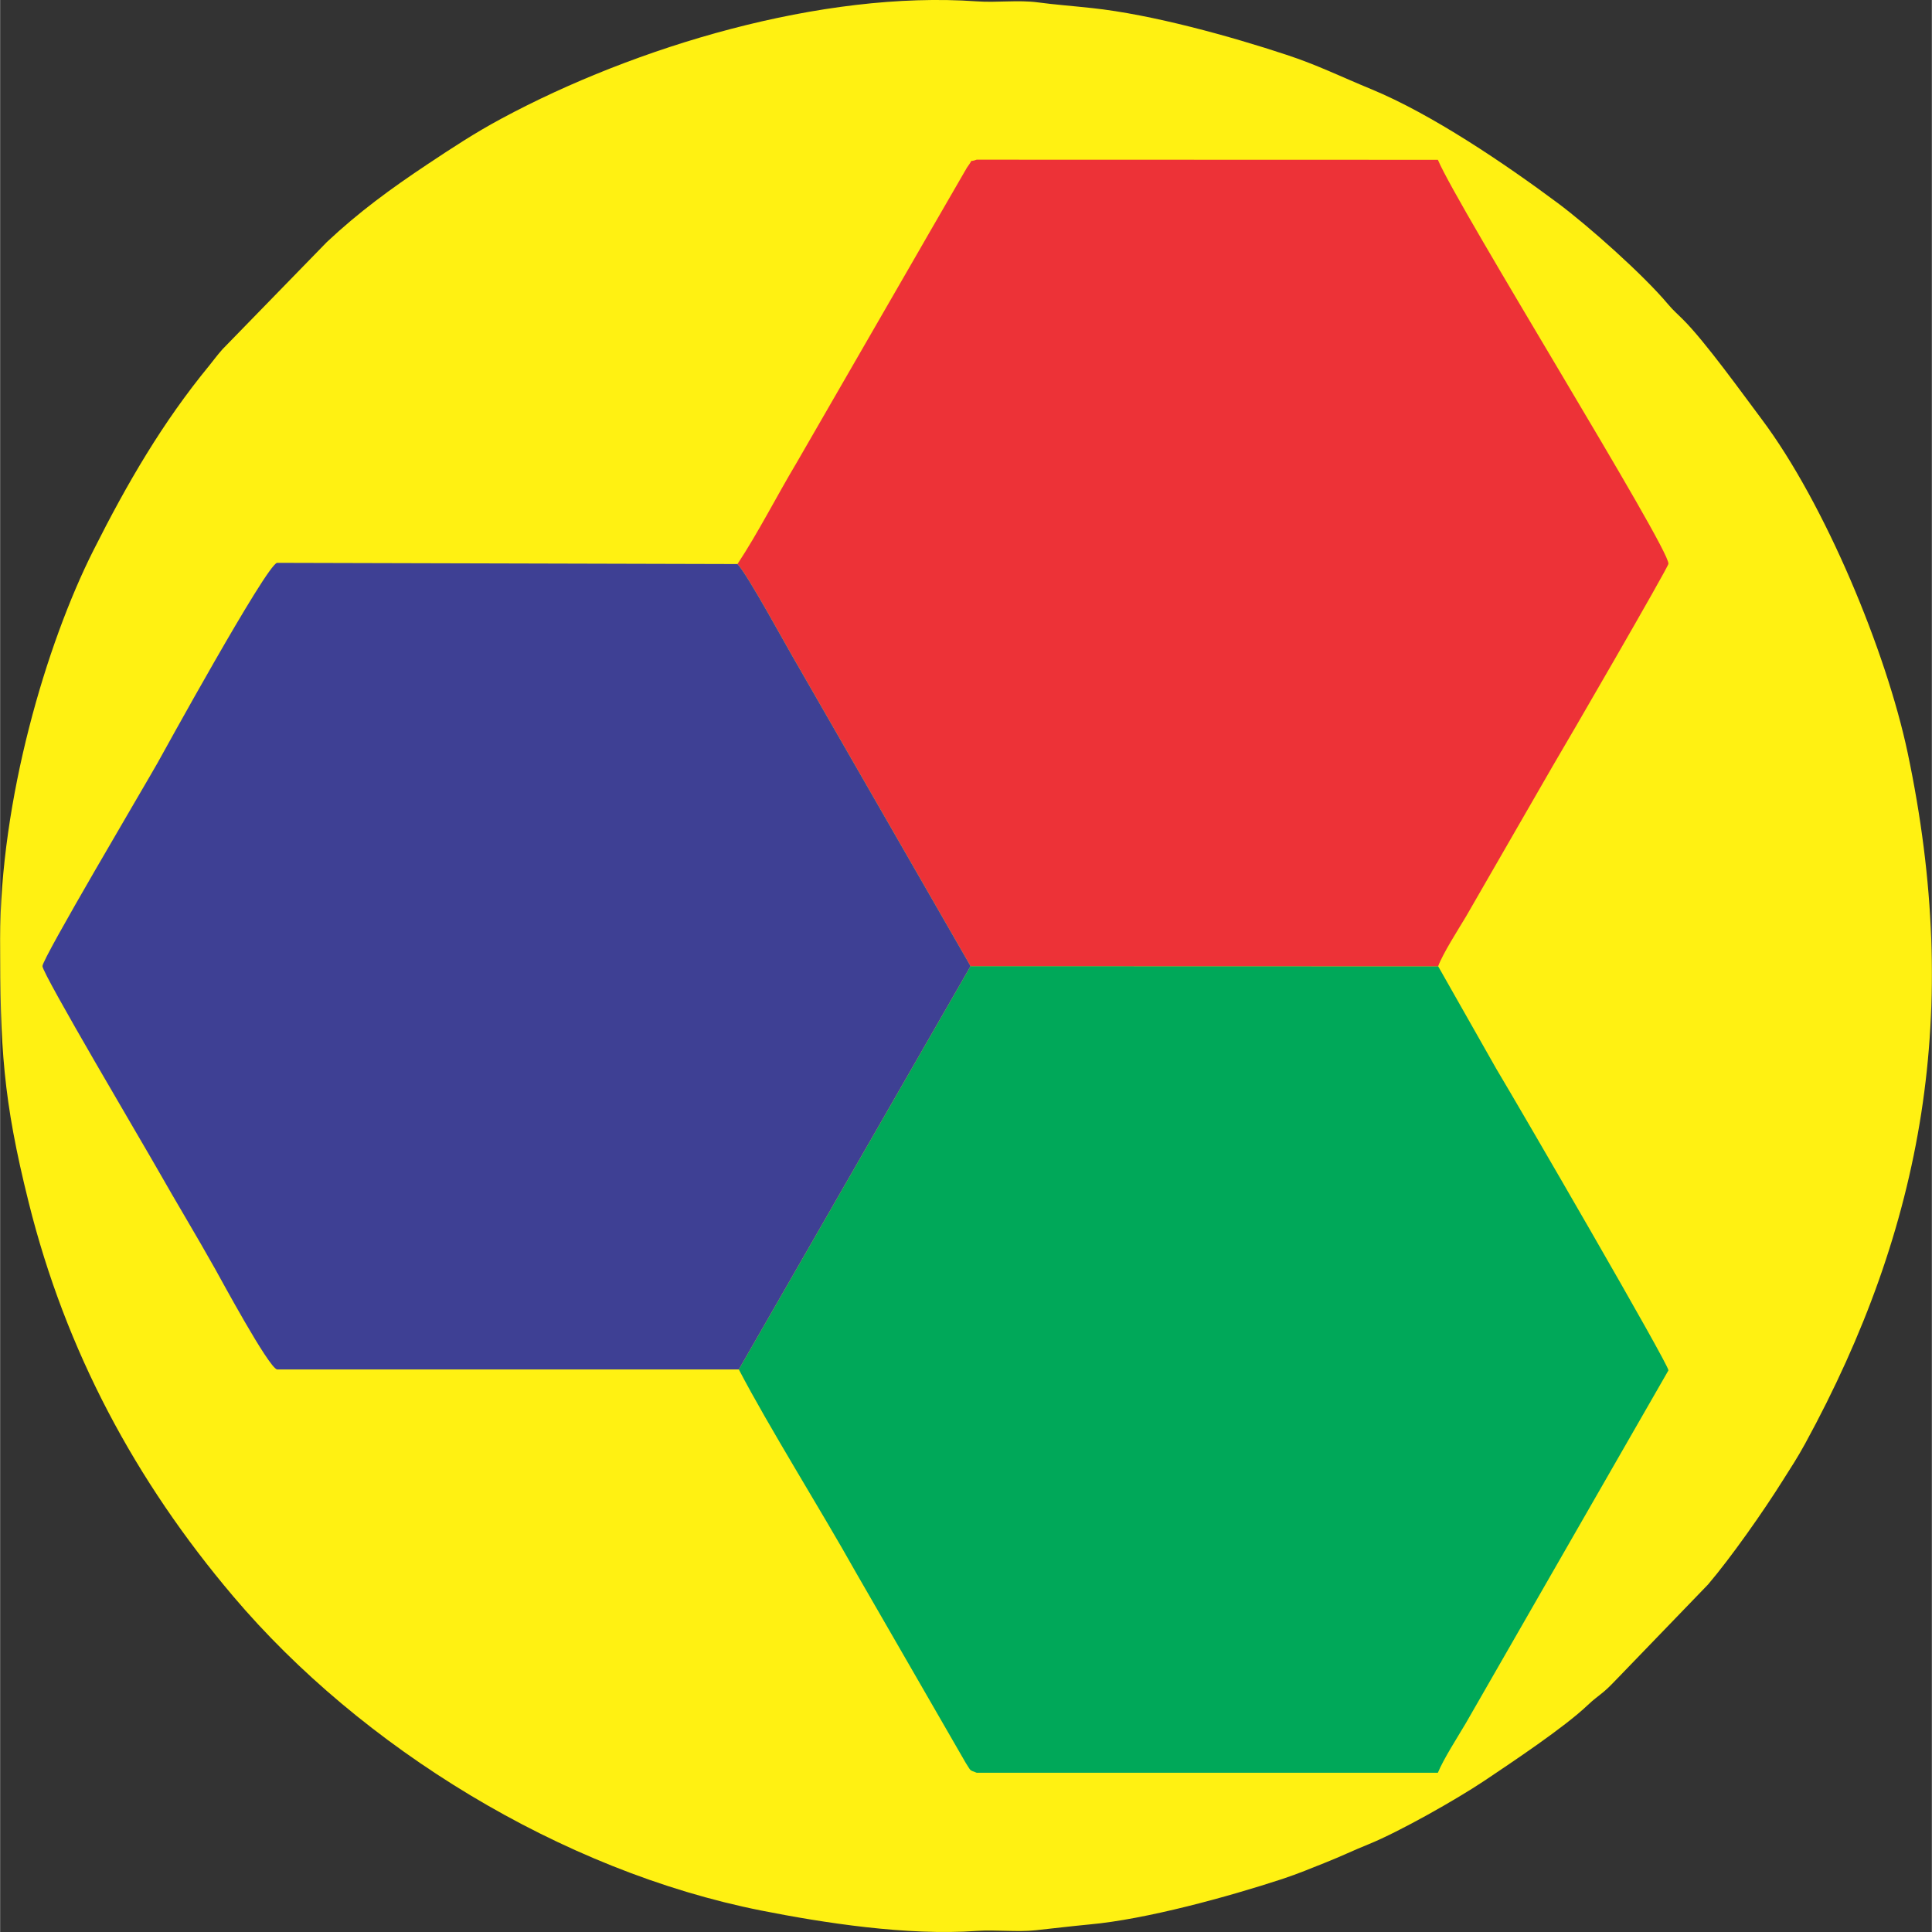
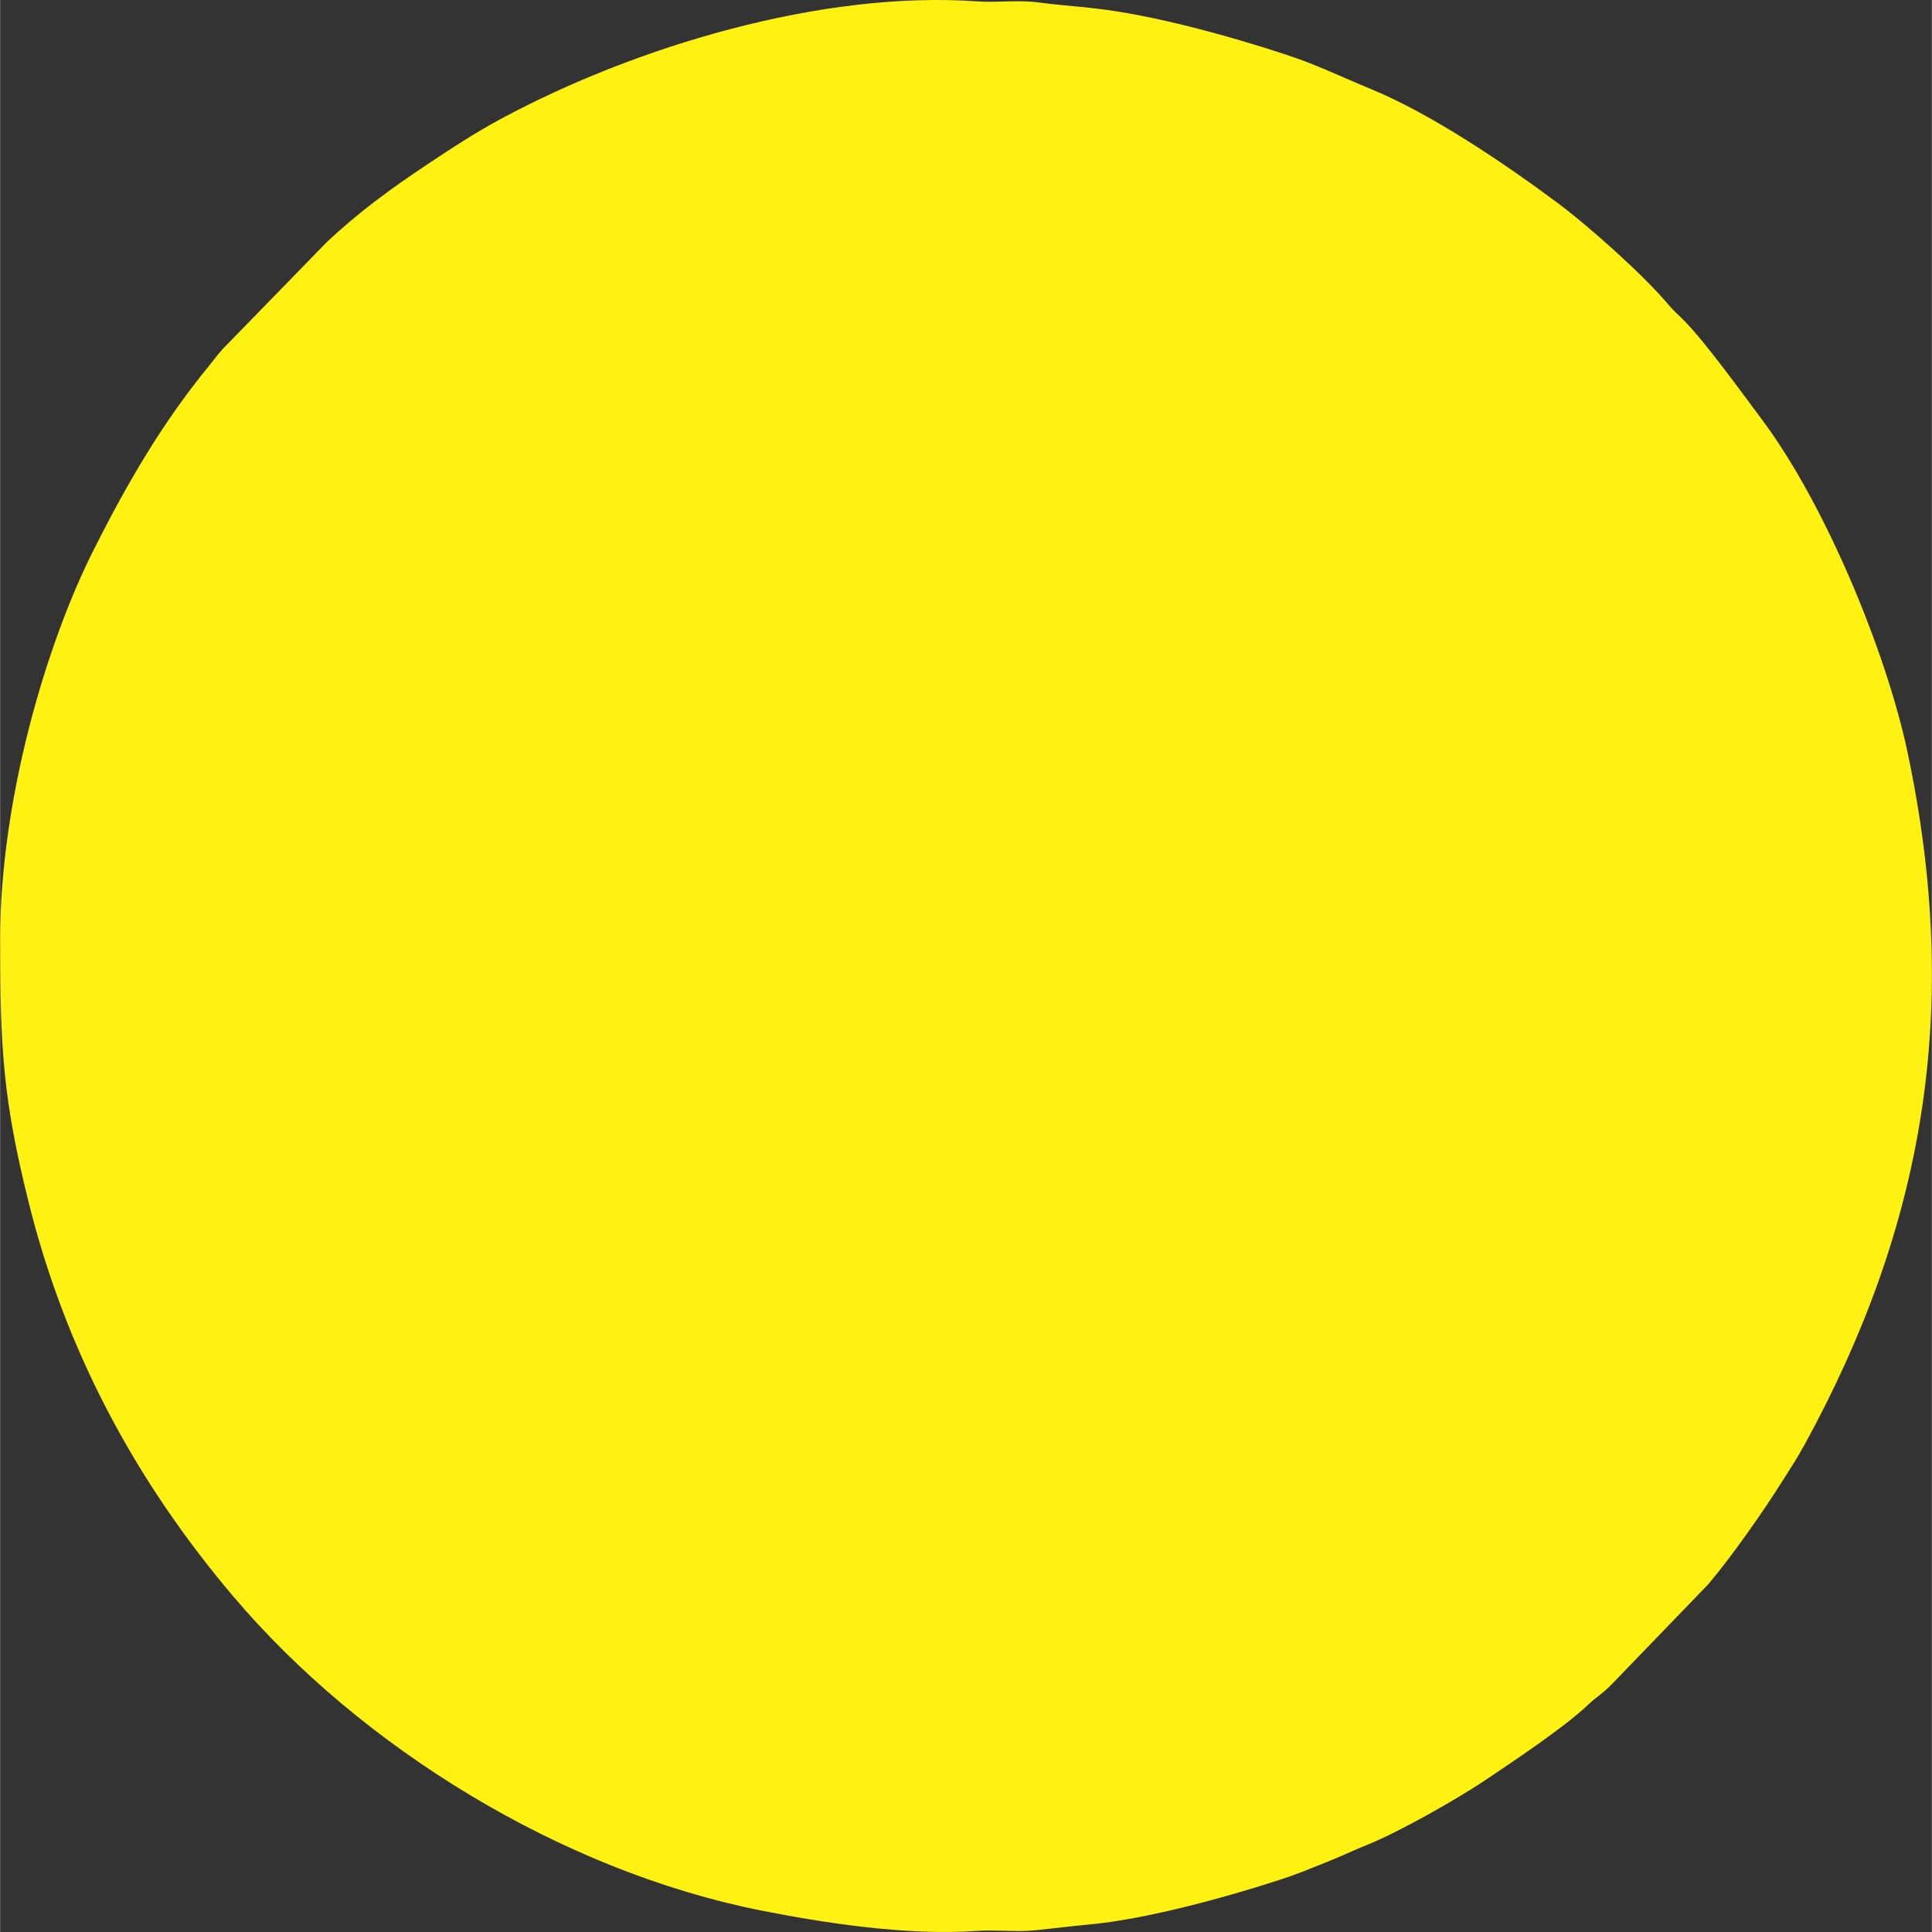
<svg xmlns="http://www.w3.org/2000/svg" xml:space="preserve" width="500px" height="500px" version="1.1" style="shape-rendering:geometricPrecision; text-rendering:geometricPrecision; image-rendering:optimizeQuality; fill-rule:evenodd; clip-rule:evenodd" viewBox="0 0 143.36 143.38">
  <rect x="0" y="0" width="143.36" height="143.38" fill="#333333" stroke="none" />
  <defs>
    <style type="text/css">
   
    .fil1 {fill:#00A859}
    .fil3 {fill:#3E4094}
    .fil2 {fill:#ED3237}
    .fil0 {fill:#FFF112}
   
  </style>
  </defs>
  <g id="Layer_x0020_1">
    <g id="_2089348002352">
      <path class="fil0" d="M0 69.71c0,8.02 0.2,11.84 2.12,19.53 2.74,11.01 7.92,20.67 15.18,29.23 9.49,11.21 24.36,20.38 39.2,23.32 4.54,0.9 10.79,1.88 15.97,1.51 1.41,-0.1 3.01,0.1 4.38,-0.05 1.22,-0.13 2.63,-0.3 3.99,-0.43 4.22,-0.38 10.34,-2.07 14.3,-3.37 1.23,-0.41 2.16,-0.8 3.21,-1.22 1.19,-0.47 2.1,-0.92 3.25,-1.38 2.25,-0.92 6.4,-3.26 8.56,-4.7 2.07,-1.39 5.93,-3.96 7.65,-5.6 0.53,-0.5 0.67,-0.56 1.21,-1.01 0.43,-0.36 0.71,-0.69 1.11,-1.09l6.62 -6.86c1.68,-1.97 4.1,-5.41 5.54,-7.71 0.62,-0.98 1.09,-1.69 1.67,-2.75 8.79,-16.1 11.64,-32.15 7.6,-51.28 -1.58,-7.47 -6.12,-18.46 -10.83,-24.74 -1.4,-1.86 -4.19,-5.76 -5.85,-7.41 -0.4,-0.4 -0.73,-0.68 -1.09,-1.11 -1.86,-2.22 -5.92,-5.82 -8.18,-7.51 -3.95,-2.94 -9.37,-6.61 -13.85,-8.46 -2.17,-0.89 -4.03,-1.81 -6.29,-2.55 -4.14,-1.37 -9.96,-2.99 -14.43,-3.47 -1.38,-0.15 -2.82,-0.26 -4,-0.42 -1.49,-0.2 -3.06,0.03 -4.57,-0.08 -11.48,-0.81 -25.35,3.36 -35.28,8.71 -1.99,1.07 -3.62,2.15 -5.46,3.37 -2.76,1.84 -5.09,3.54 -7.48,5.78l-7.74 7.95c-0.43,0.49 -0.59,0.72 -0.99,1.22 -3.46,4.21 -6.08,8.71 -8.6,13.72 -3.5,6.95 -6.92,18.52 -6.92,28.86z" />
-       <path class="fil1" d="M54.82 101.63c2.23,4.28 6.07,10.39 8.68,15.05l8.16 14.15c0.42,0.64 0.24,0.51 0.81,0.73l34.23 0c0.43,-1.04 1.45,-2.62 2.07,-3.67l15.04 -26.19c0.04,-0.41 -11.03,-19.47 -12.78,-22.39l-4.31 -7.6 -34.7 -0.01 -17.2 29.93z" />
-       <path class="fil2" d="M54.72 41.86c0.76,0.79 3.59,6.03 4.4,7.4l12.9 22.44 34.7 0.01c0.35,-0.95 1.48,-2.71 2.06,-3.68l6.46 -11.21c0.84,-1.4 8.55,-14.7 8.57,-14.98 0.09,-1.16 -15.61,-26.42 -17.11,-29.98l-34.23 -0.01c-0.66,0.25 -0.14,-0.2 -0.72,0.59l-1.7 2.94c-0.75,1.31 -1.39,2.39 -2.18,3.78l-8.73 15.13c-1.49,2.49 -2.89,5.26 -4.42,7.57z" />
-       <path class="fil3" d="M54.82 101.63l17.2 -29.93 -12.9 -22.44c-0.81,-1.37 -3.64,-6.61 -4.4,-7.4l-34.17 -0.09c-0.81,0.19 -8.55,14.28 -8.88,14.87 -1,1.77 -8.53,14.48 -8.53,15.06 0,0.58 7.53,13.29 8.53,15.06 1.43,2.52 2.87,4.89 4.29,7.42 0.35,0.62 3.95,7.3 4.59,7.45l34.27 0z" />
    </g>
  </g>
</svg>